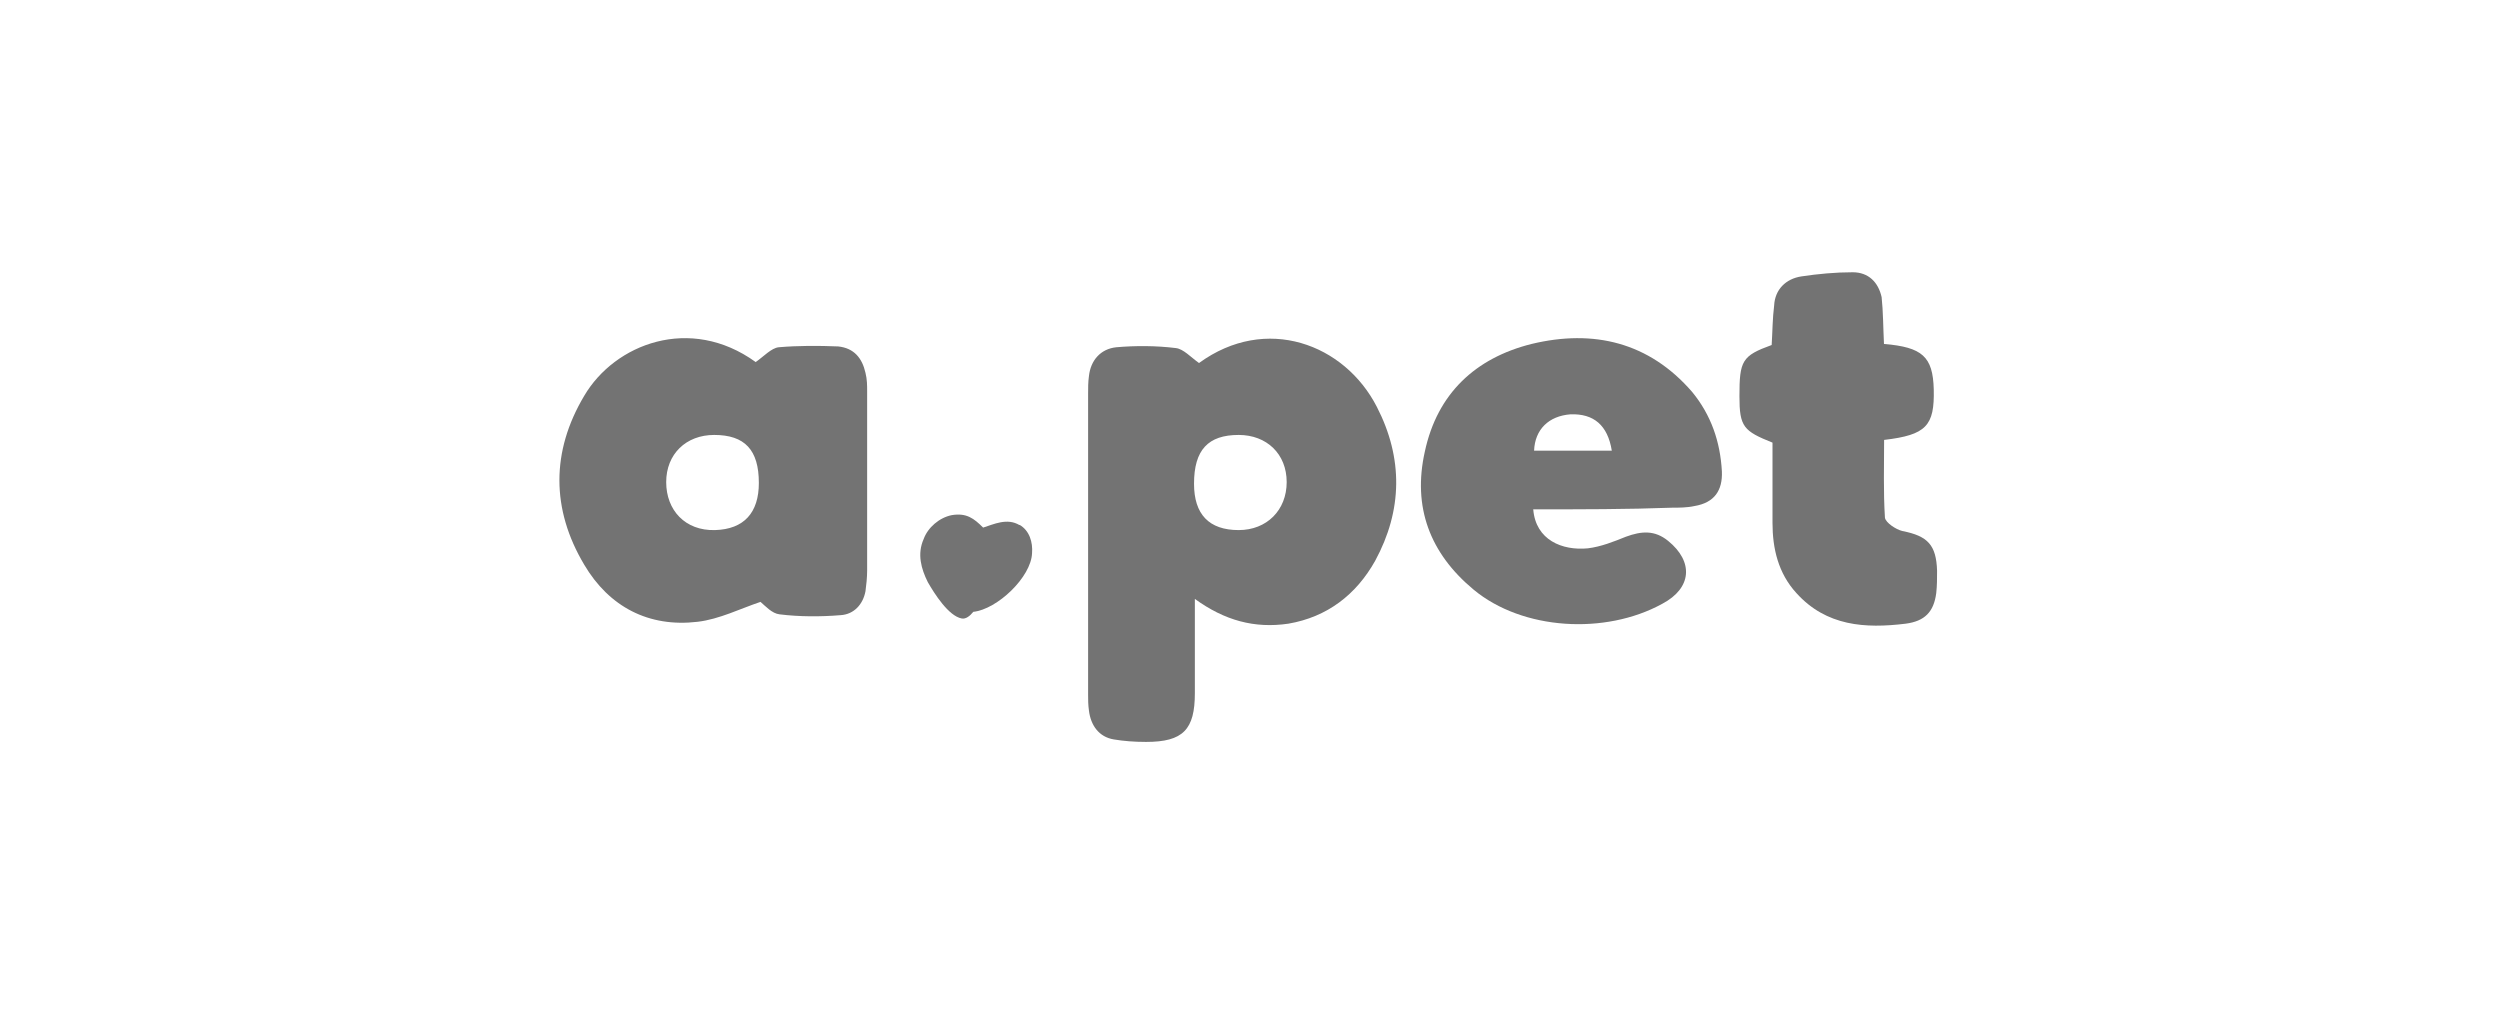
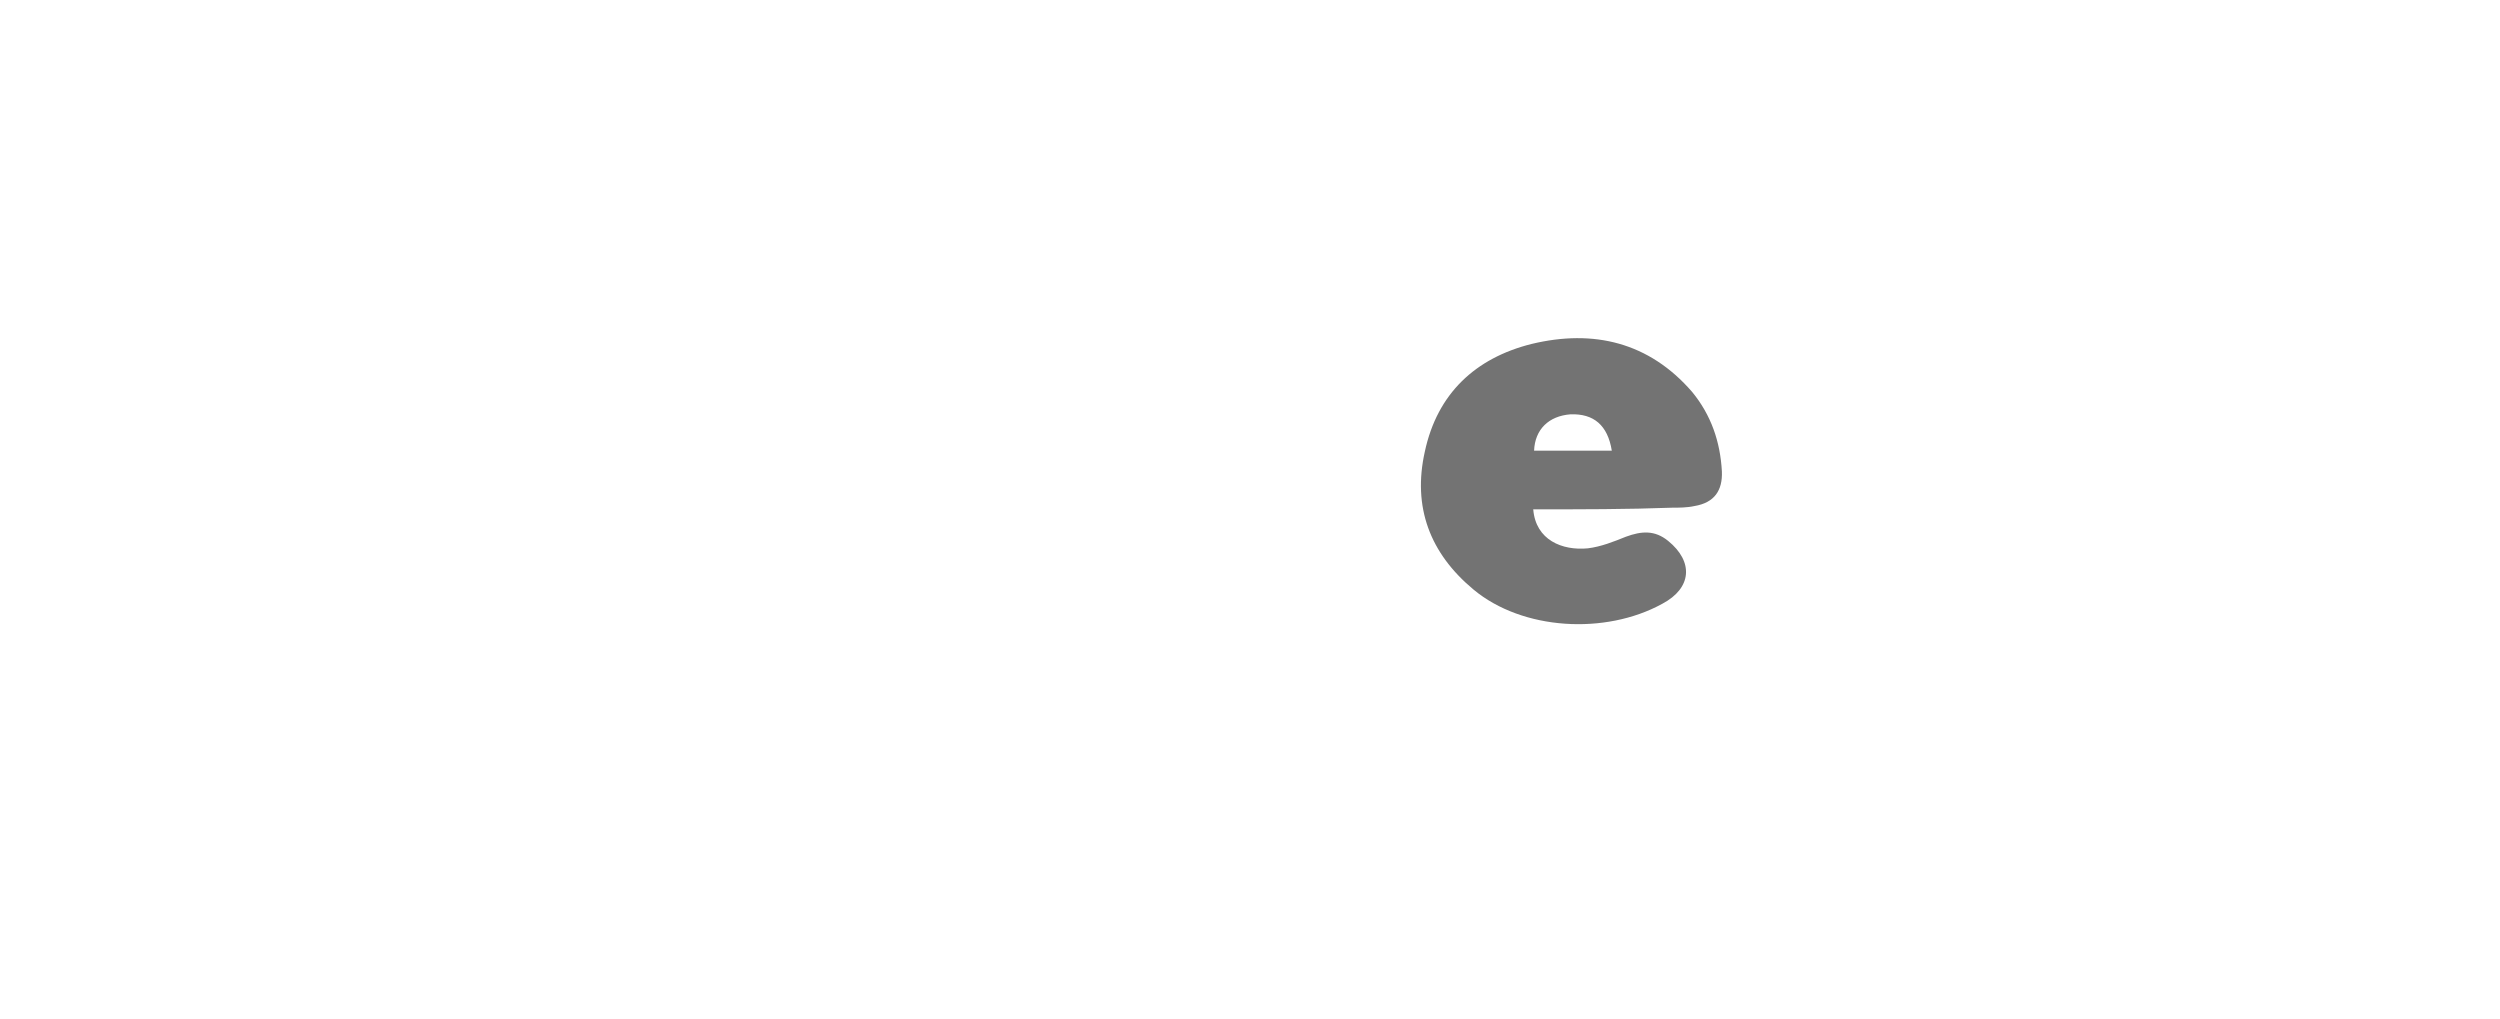
<svg xmlns="http://www.w3.org/2000/svg" width="211" height="86" viewBox="0 0 211 86" fill="none">
-   <path d="M86.046 44.319C84.996 43.688 83.876 44.248 82.975 44.529C82.206 43.758 81.576 43.269 80.326 43.478C79.275 43.688 78.305 44.529 77.956 45.498C77.395 46.758 77.746 48.008 78.305 49.129C78.865 50.108 80.056 51.989 81.165 52.199C81.516 52.269 81.865 51.989 82.145 51.639C84.165 51.428 87.035 48.709 87.106 46.678C87.175 45.769 86.895 44.788 86.055 44.298" fill="#737373" />
-   <path d="M104.546 36.709C101.966 36.709 100.776 37.968 100.776 40.828C100.776 43.408 102.036 44.739 104.546 44.739C106.916 44.739 108.596 43.059 108.596 40.688C108.596 38.319 106.916 36.709 104.546 36.709ZM100.846 50.538V58.498C100.846 61.569 99.866 62.618 96.726 62.618C95.746 62.618 94.836 62.548 94.006 62.408C92.746 62.199 92.056 61.218 91.906 59.968C91.836 59.478 91.836 59.059 91.836 58.639V33.218C91.836 32.728 91.836 32.239 91.906 31.748C92.046 30.419 92.886 29.448 94.216 29.308C95.816 29.169 97.566 29.169 99.246 29.378C99.876 29.448 100.506 30.148 101.196 30.639C106.856 26.518 113.486 29.029 116.206 34.339C118.436 38.669 118.376 43.069 116.066 47.328C114.466 50.188 112.016 52.078 108.736 52.639C105.876 53.059 103.356 52.368 100.846 50.548" fill="#737373" />
-   <path d="M64.047 40.759C64.047 37.969 62.857 36.709 60.277 36.709C57.907 36.709 56.227 38.319 56.227 40.689C56.227 43.059 57.827 44.809 60.347 44.739C62.797 44.669 64.047 43.269 64.047 40.759ZM63.767 30.569C64.467 30.079 65.097 29.379 65.717 29.309C67.317 29.169 69.067 29.169 70.747 29.239C72.077 29.379 72.767 30.219 73.047 31.469C73.187 32.029 73.187 32.519 73.187 33.069V48.149C73.187 48.709 73.117 49.409 73.047 49.899C72.837 51.019 72.067 51.849 70.957 51.919C69.277 52.059 67.467 52.059 65.787 51.849C65.157 51.779 64.597 51.149 64.187 50.799C62.507 51.359 60.697 52.269 58.877 52.479C54.757 52.969 51.407 51.219 49.307 47.659C46.517 42.979 46.517 38.089 49.307 33.409C51.887 29.019 58.247 26.569 63.767 30.549" fill="#737373" />
  <path d="M129.477 38.039H136.037C135.687 35.879 134.507 34.899 132.547 34.969C130.727 35.109 129.547 36.229 129.477 38.039ZM129.407 42.999C129.617 45.579 131.847 46.489 134.017 46.279C135.137 46.139 136.187 45.719 137.227 45.299C138.557 44.809 139.667 44.739 140.787 45.649C142.947 47.399 142.807 49.629 140.297 50.959C135.477 53.609 128.497 53.189 124.377 49.769C120.677 46.699 119.207 42.789 120.257 38.109C121.307 33.219 124.517 30.219 129.267 29.029C134.507 27.769 139.187 28.889 142.817 33.079C144.417 35.029 145.187 37.269 145.327 39.779C145.397 41.389 144.697 42.429 143.017 42.709C142.387 42.849 141.687 42.849 141.127 42.849C137.367 42.989 133.447 42.989 129.397 42.989" fill="#737373" />
-   <path d="M159.019 29.029C162.229 29.308 163.139 30.078 163.209 32.868C163.279 35.938 162.579 36.709 159.019 37.129C159.019 39.288 158.949 41.459 159.089 43.699C159.159 44.118 159.999 44.678 160.559 44.819C162.719 45.239 163.419 46.008 163.489 48.169C163.489 48.798 163.489 49.428 163.419 50.059C163.209 51.658 162.439 52.428 160.839 52.639C157.419 53.059 154.139 52.849 151.619 50.059C150.079 48.379 149.599 46.288 149.599 44.129V37.358C147.159 36.379 146.809 36.029 146.809 33.449C146.809 30.448 147.019 30.029 149.529 29.119C149.599 27.998 149.599 26.889 149.739 25.768C149.809 24.439 150.719 23.529 152.039 23.328C153.439 23.119 154.899 22.979 156.369 22.979C157.699 22.979 158.529 23.819 158.809 25.078C158.939 26.259 158.939 27.659 159.009 29.058" fill="#737373" />
</svg>